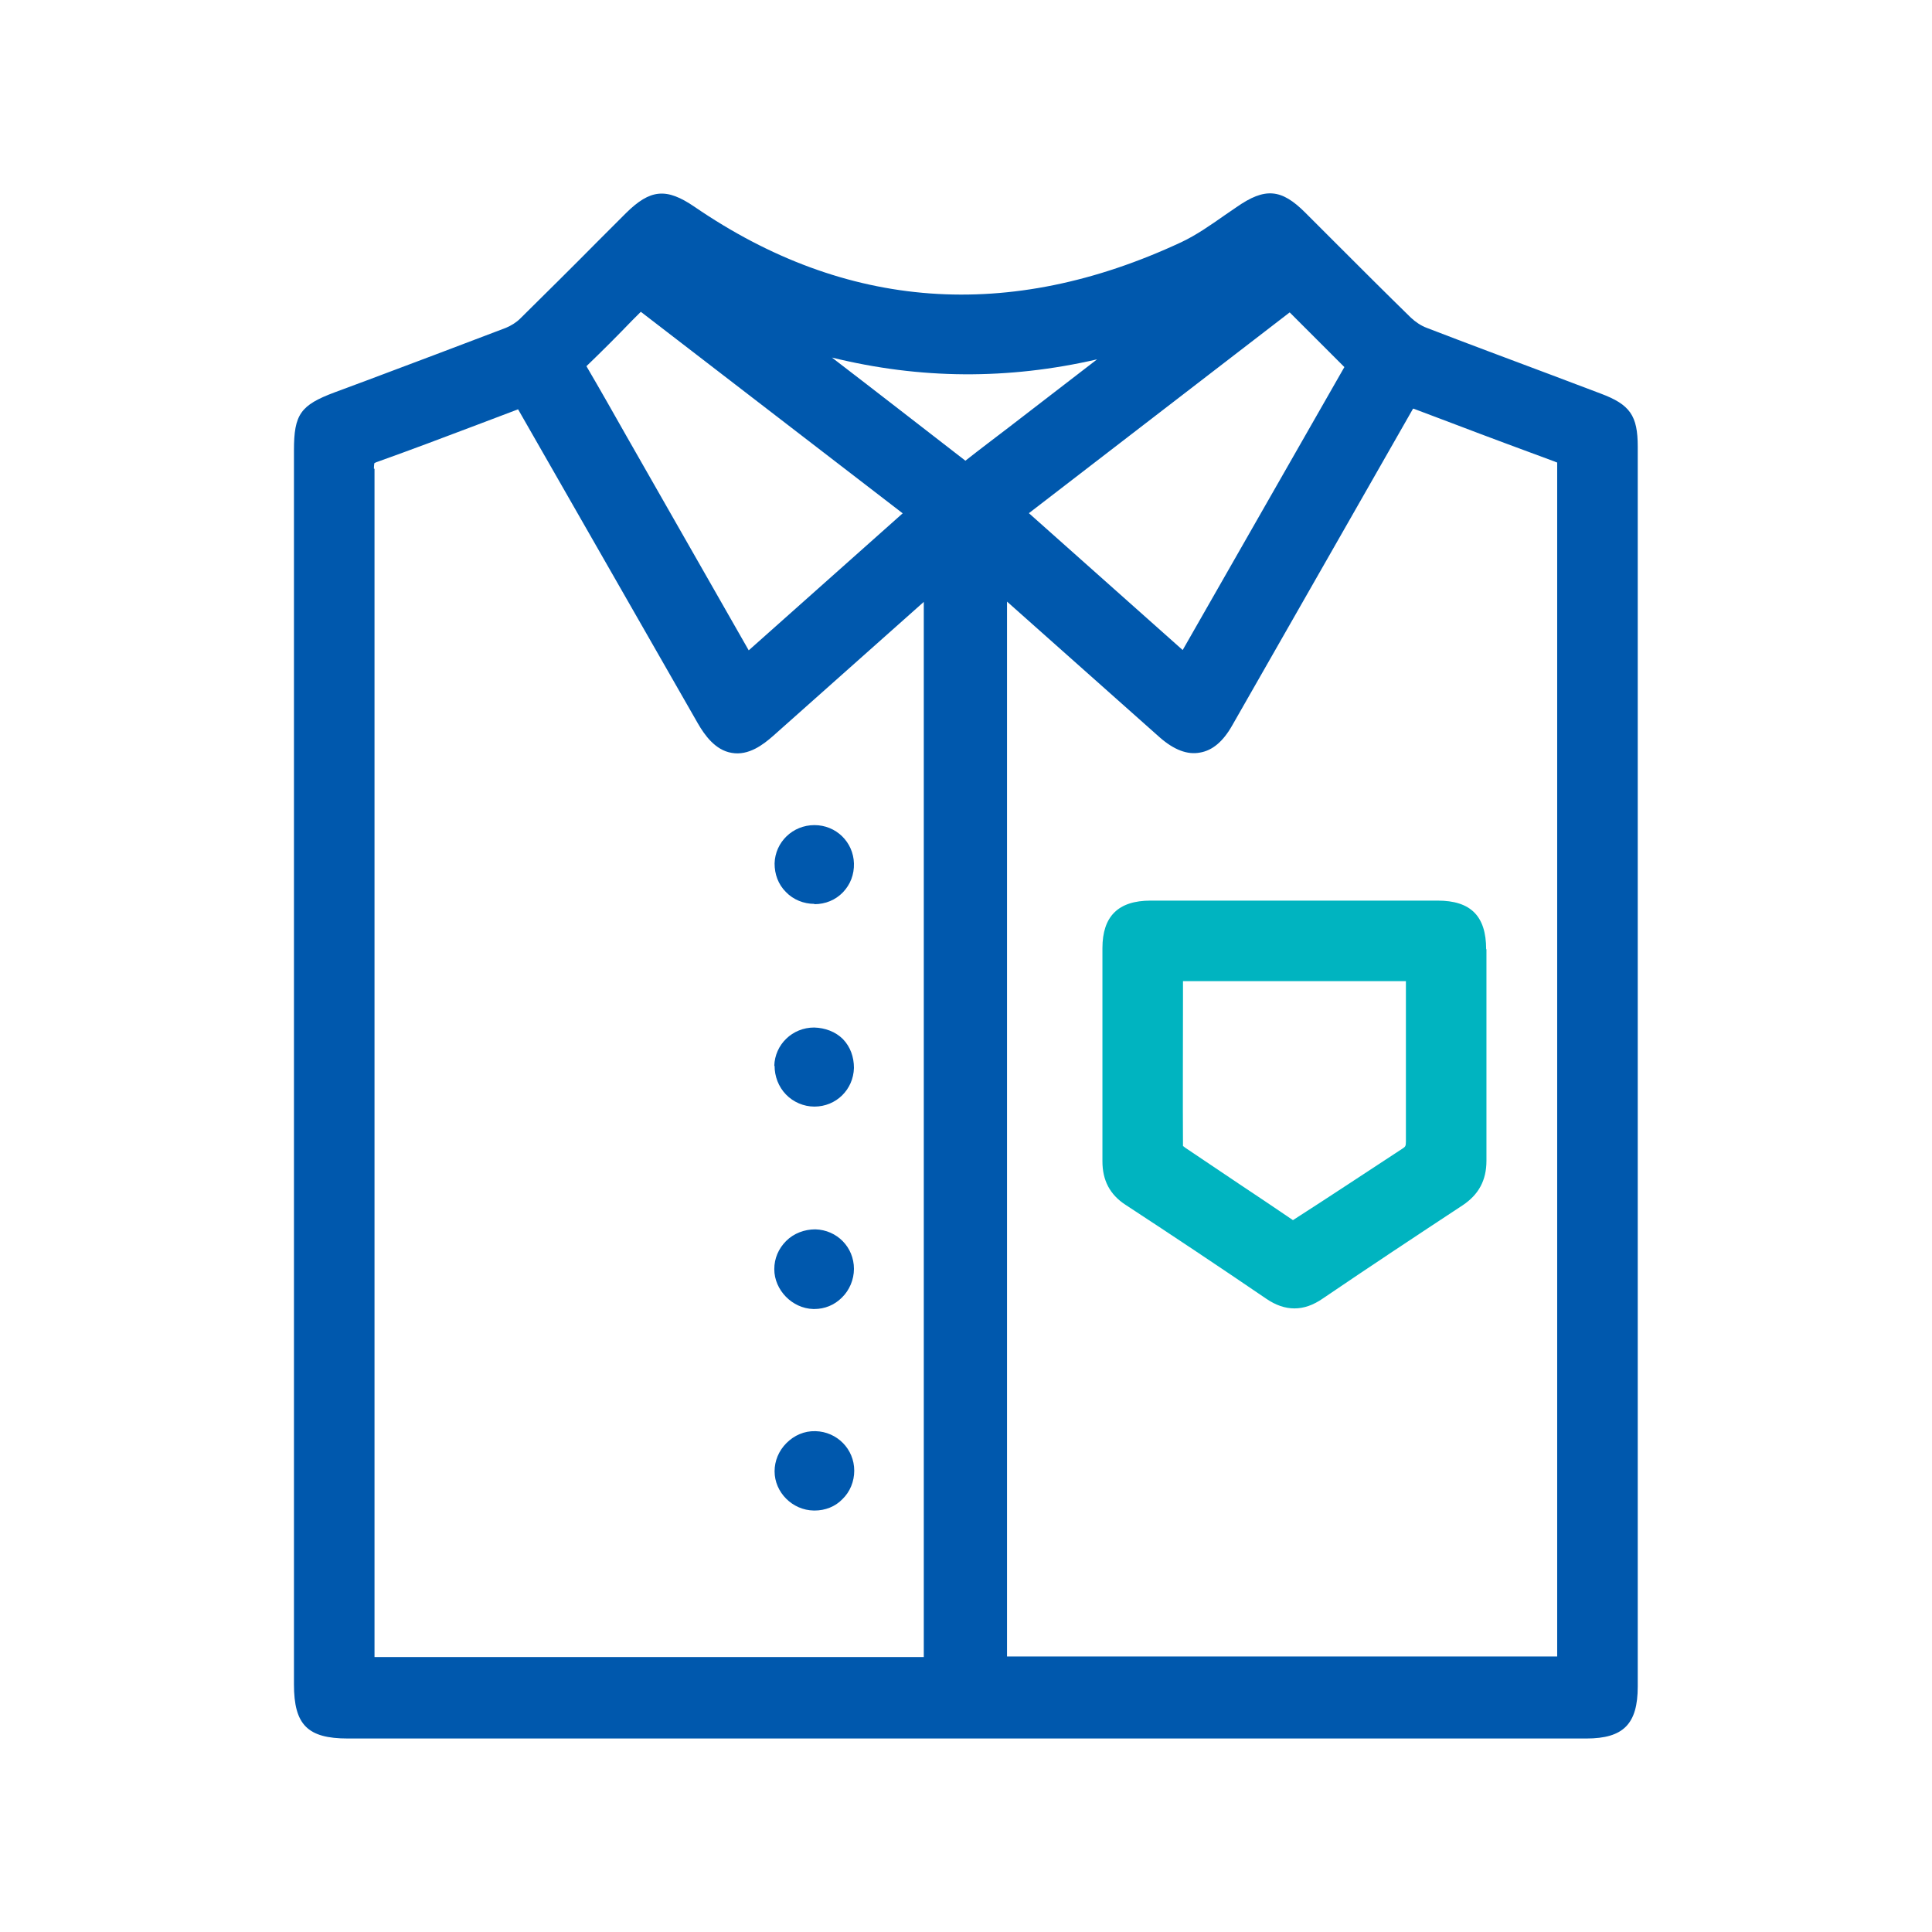
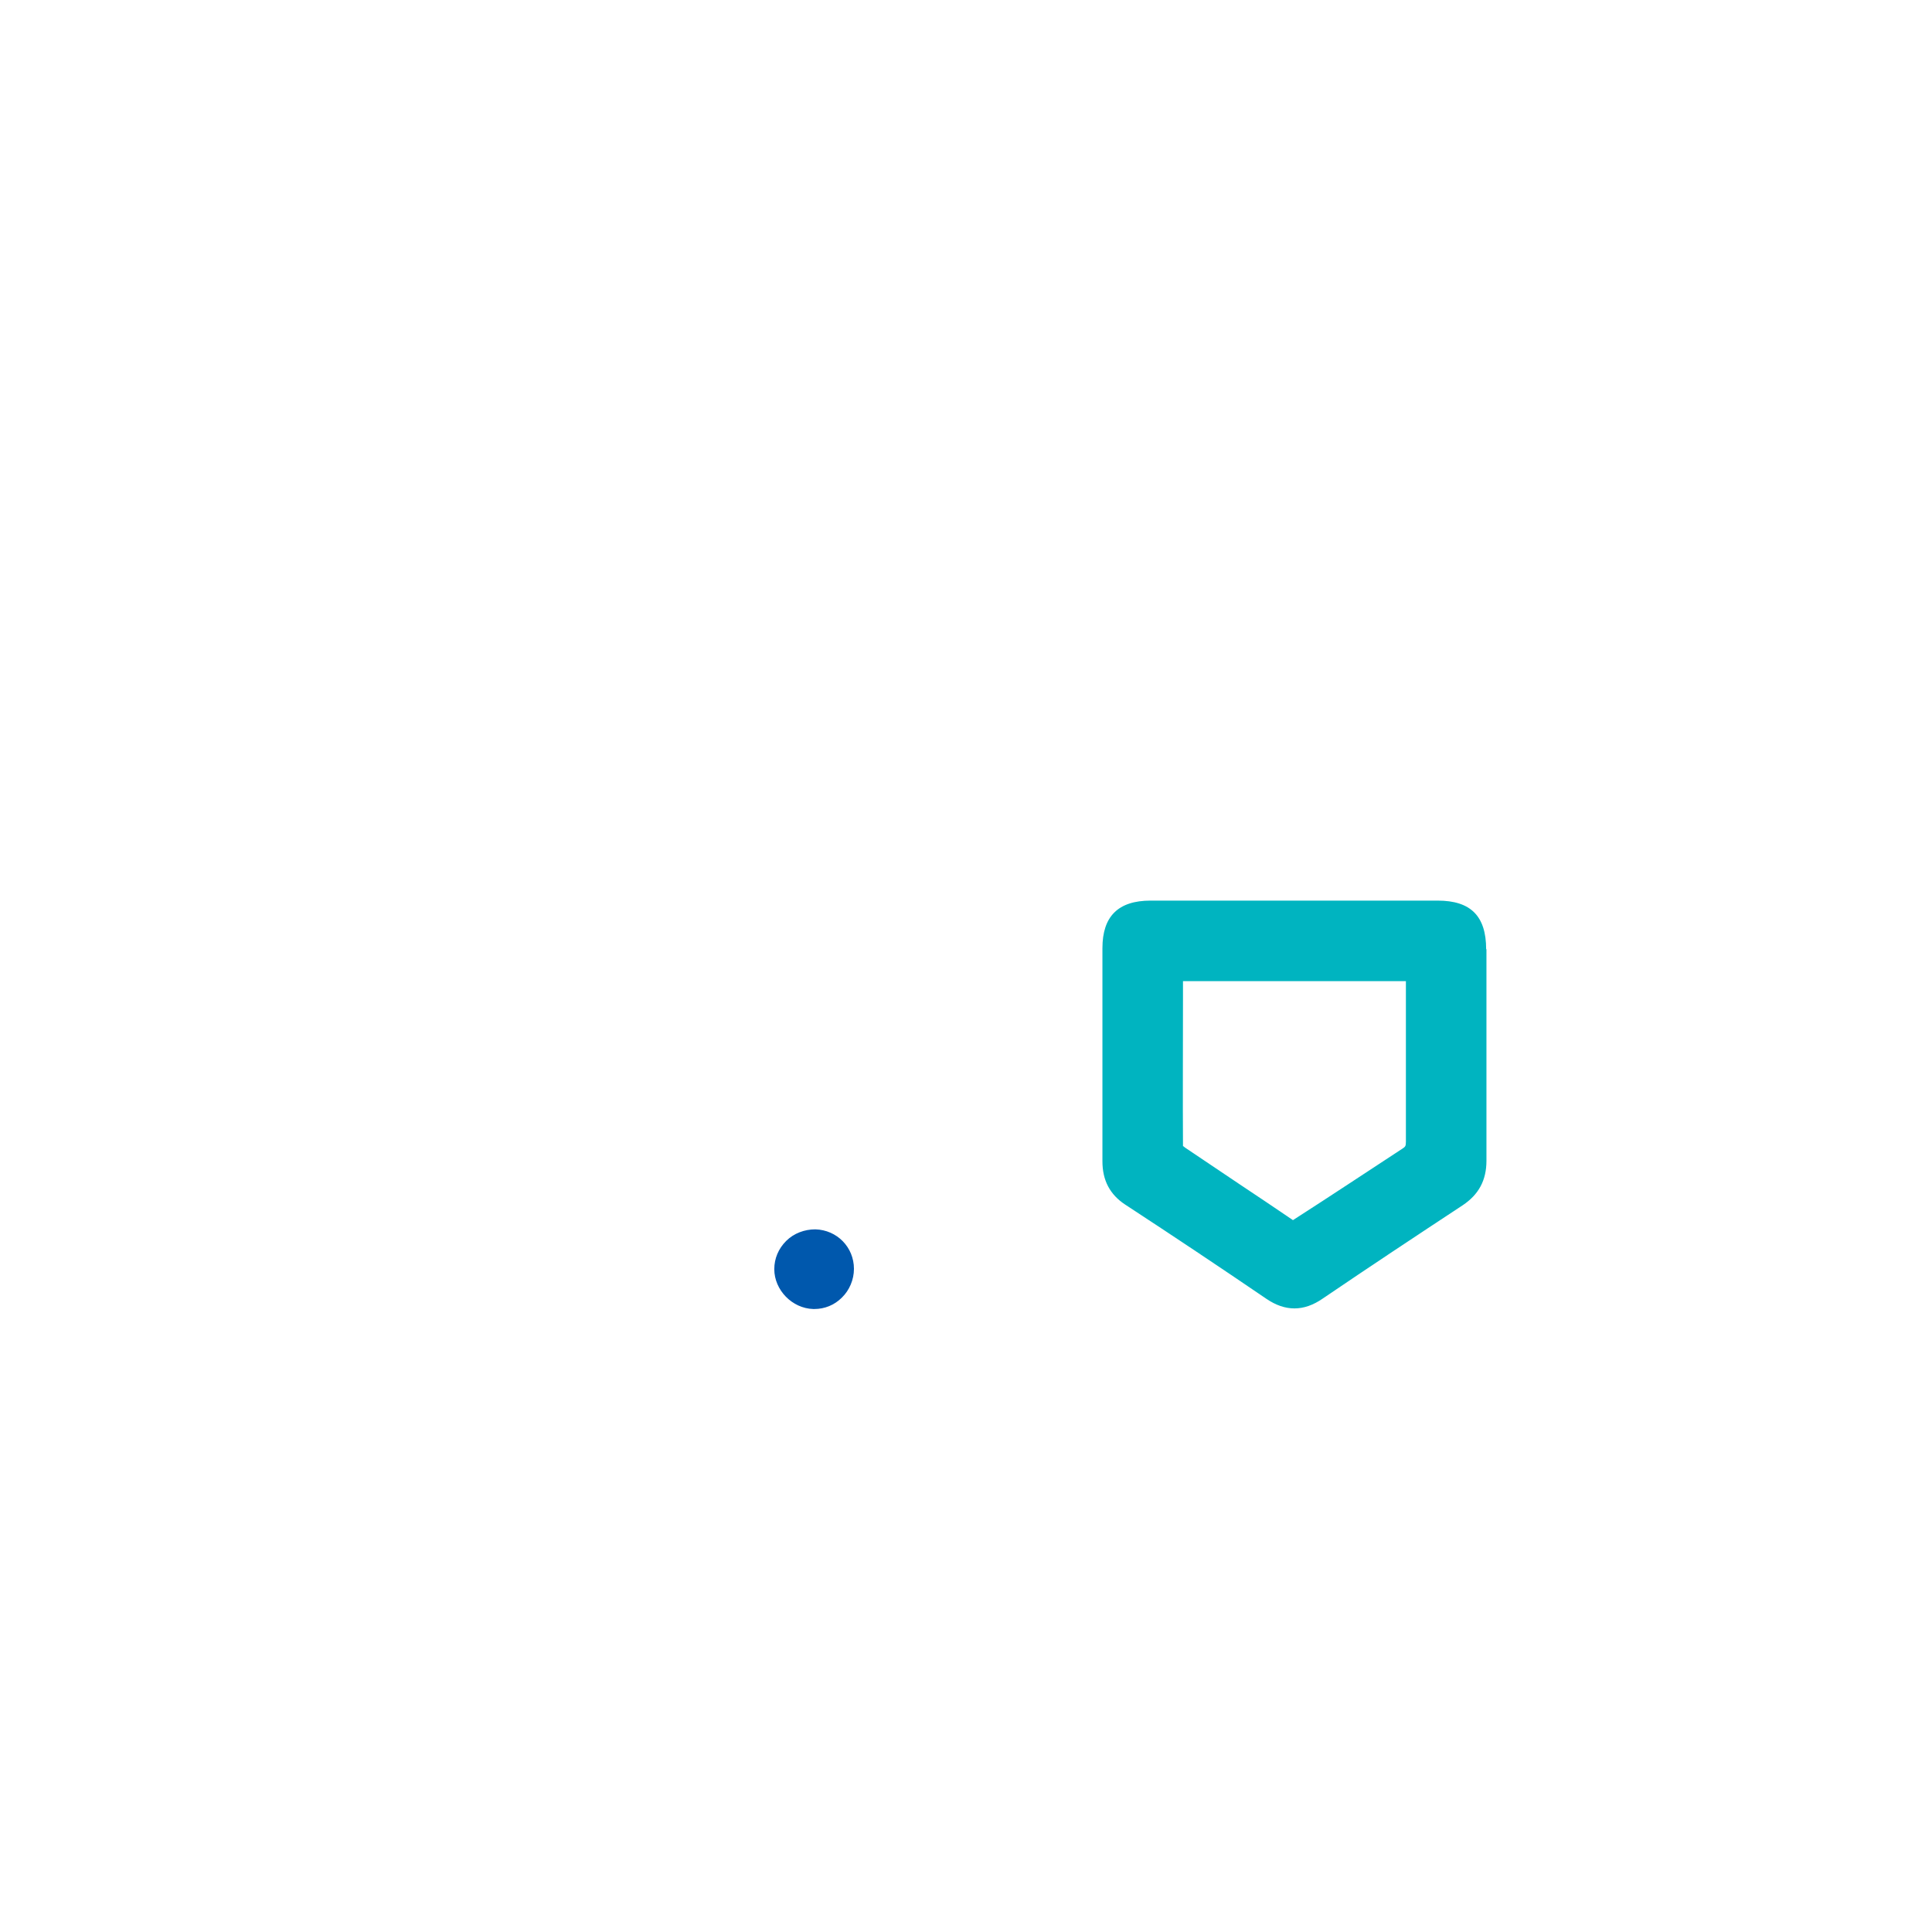
<svg xmlns="http://www.w3.org/2000/svg" id="_レイヤー_2" viewBox="0 0 65 65">
  <defs>
    <style>.cls-1{fill:none;}.cls-2{fill:#0058ad;}.cls-3{fill:#00b4c0;}</style>
  </defs>
  <g id="_レイヤー_1-2">
    <g>
      <g>
-         <path class="cls-2" d="M53.85,13.24l-1.64-.62c-1.41-.53-2.81-1.05-4.21-1.59-.19-.07-.38-.2-.53-.34-.85-.83-1.69-1.67-2.53-2.51l-1.03-1.03c-.8-.8-1.35-.85-2.31-.18l-.38,.26c-.5,.35-.97,.68-1.48,.92-5.79,2.7-11.29,2.29-16.37-1.19-.95-.65-1.49-.6-2.31,.21l-.93,.93c-.87,.88-1.75,1.75-2.63,2.62-.13,.13-.31,.24-.48,.31-1.57,.6-3.14,1.19-4.71,1.78l-1.05,.39c-1.15,.43-1.37,.74-1.37,1.95V56.67c0,1.36,.46,1.82,1.81,1.82H53.37c1.25,0,1.73-.49,1.73-1.75V15.03c0-1.05-.26-1.42-1.25-1.79Zm-19.97,7l5.14,4.57c.48,.42,.93,.59,1.35,.51,.42-.07,.78-.37,1.09-.92l3.98-6.97,2.1-3.68s.01,0,.02,0l1.43,.54c1.1,.42,2.21,.83,3.32,1.24,.04,.02,.07,.03,.08,.03,0,.02,0,.05,0,.11,0,11.78,0,23.57,0,35.35v4.71h-18.51V20.24Zm.73-2.97l8.78-6.76,1.84,1.84-5.44,9.52-5.18-4.61Zm2.3-5.18l-2.96,2.28c-.47,.36-.95,.72-1.47,1.13-1.5-1.16-2.99-2.32-4.49-3.47,2.97,.73,5.92,.75,8.92,.06Zm-24.33,3.68c0-.14,.02-.18,.01-.18h0s.03-.03,.13-.06c1.12-.4,2.23-.82,3.34-1.24l1.32-.5s.03-.01,.05-.02l6.05,10.57c.22,.38,.58,.9,1.14,.99,.57,.1,1.06-.28,1.39-.57l5.07-4.51V55.75H12.6v-4.62c0-11.79,0-23.57,0-35.36Zm12.61,6.11l-4.12-7.22c-.43-.76-.86-1.52-1.34-2.34,.52-.5,1.03-1.01,1.54-1.54l.29-.29,8.81,6.78-5.18,4.61Z" />
        <path class="cls-2" d="M27.36,44.04s.03,0,.04,0c.34,0,.67-.13,.92-.38,.26-.25,.41-.61,.41-.97,0-.73-.57-1.31-1.3-1.33-.36,0-.72,.13-.98,.39s-.4,.59-.4,.95c0,.7,.6,1.32,1.31,1.34Z" />
-         <path class="cls-2" d="M27.43,48.15c-.37-.01-.71,.14-.97,.4-.26,.26-.4,.6-.4,.95,0,.71,.6,1.31,1.32,1.32h.03c.35,0,.69-.13,.93-.38,.26-.25,.4-.6,.4-.96h0c0-.73-.58-1.31-1.3-1.33Z" />
-         <path class="cls-2" d="M27.4,30.42h0c.37,0,.71-.14,.96-.4s.38-.6,.37-.97c-.02-.72-.6-1.29-1.33-1.29h0c-.73,0-1.32,.57-1.34,1.29,0,.36,.12,.7,.38,.96,.25,.26,.6,.4,.96,.4Z" />
-         <path class="cls-2" d="M26.06,35.86c0,.35,.13,.7,.38,.96,.25,.26,.6,.41,.96,.41h0c.73,0,1.31-.57,1.33-1.3,0-.37-.12-.71-.37-.97-.25-.25-.6-.38-.97-.39-.73,0-1.32,.57-1.34,1.29Z" />
        <path class="cls-3" d="M50,31.94c0-1.12-.52-1.64-1.63-1.64h-3.45s-1.38,0-1.38,0h-1.38s-3.45,0-3.45,0c-1.09,0-1.62,.53-1.62,1.6v3.19c0,1.33,0,2.65,0,3.98,0,.64,.25,1.12,.77,1.46,1.59,1.04,3.18,2.1,4.75,3.17,.31,.21,.62,.32,.94,.32s.63-.11,.95-.33c1.56-1.06,3.13-2.1,4.71-3.14,.54-.36,.8-.84,.8-1.5,0-1.35,0-2.7,0-4.05v-3.07Zm-2.7,6.47c0,.15-.02,.17-.11,.23-1.21,.79-2.41,1.59-3.69,2.41-.6-.41-1.2-.81-1.8-1.21-.61-.41-1.22-.82-1.83-1.23-.02-.01-.05-.05-.07-.05,0,0,0,0,0,0-.01-1.64,0-3.27,0-4.91v-.64h7.5v1.69c0,1.24,0,2.48,0,3.71Z" />
      </g>
      <rect class="cls-1" width="65" height="65" />
    </g>
  </g>
</svg>